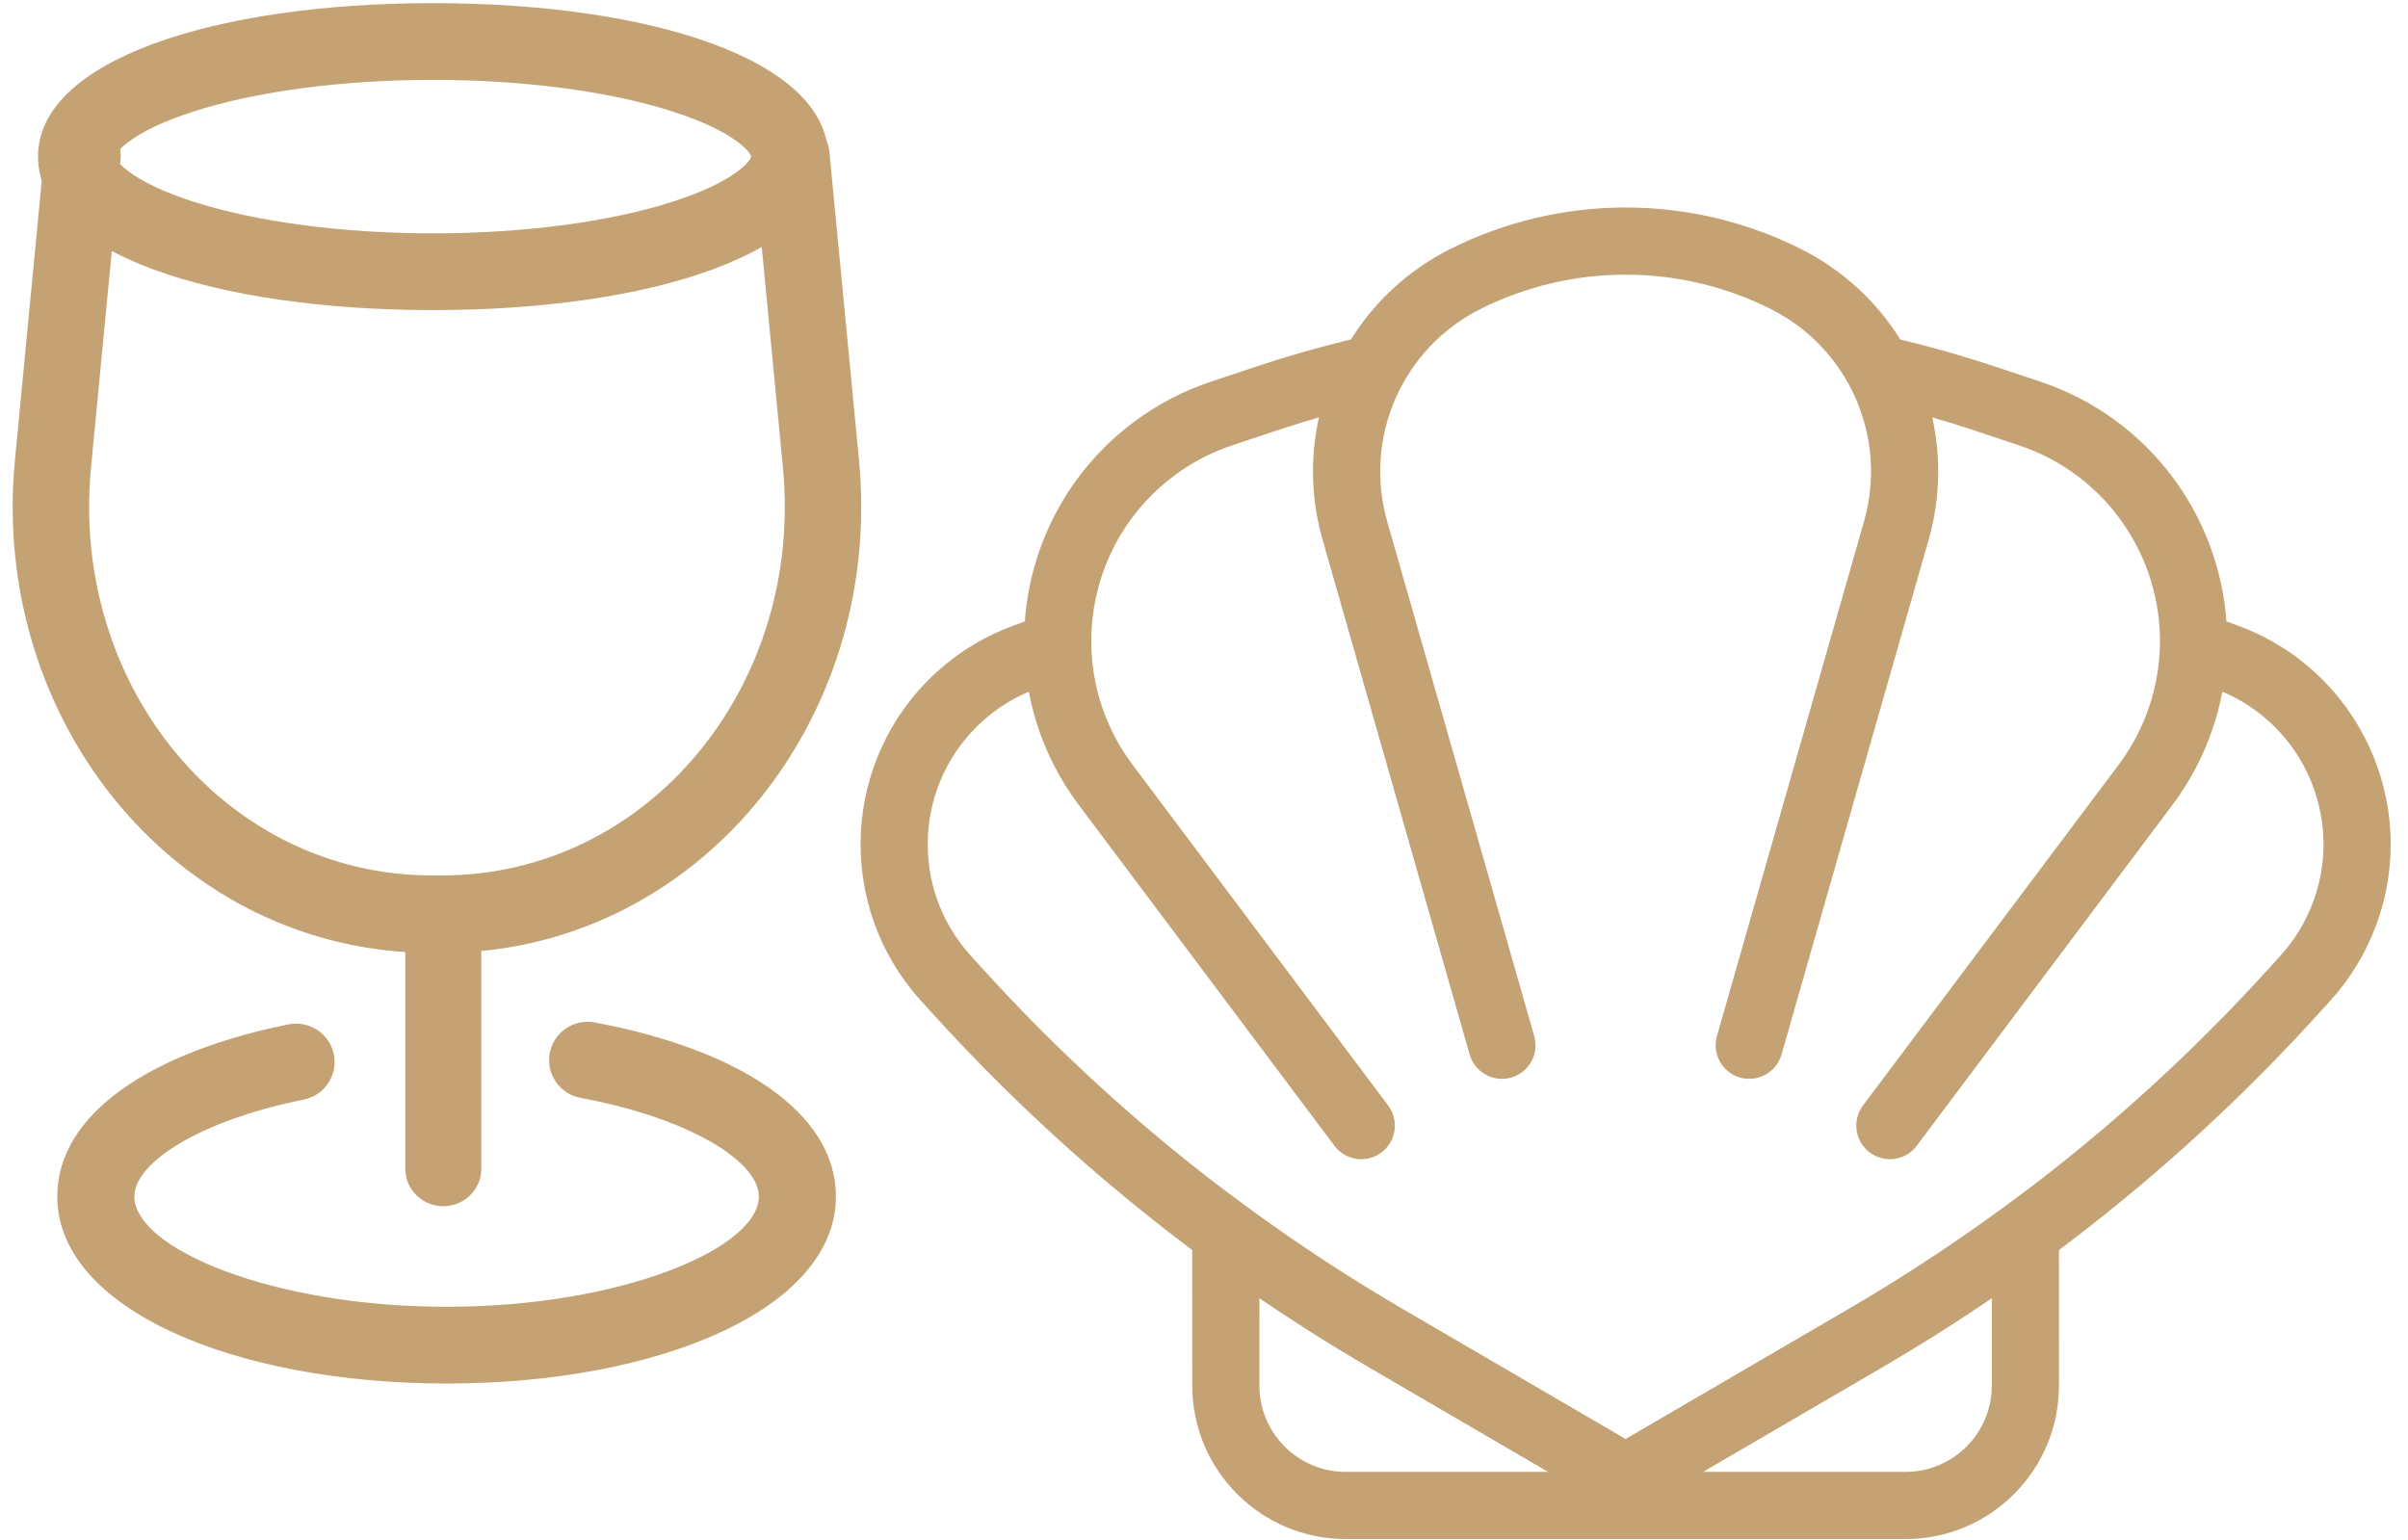
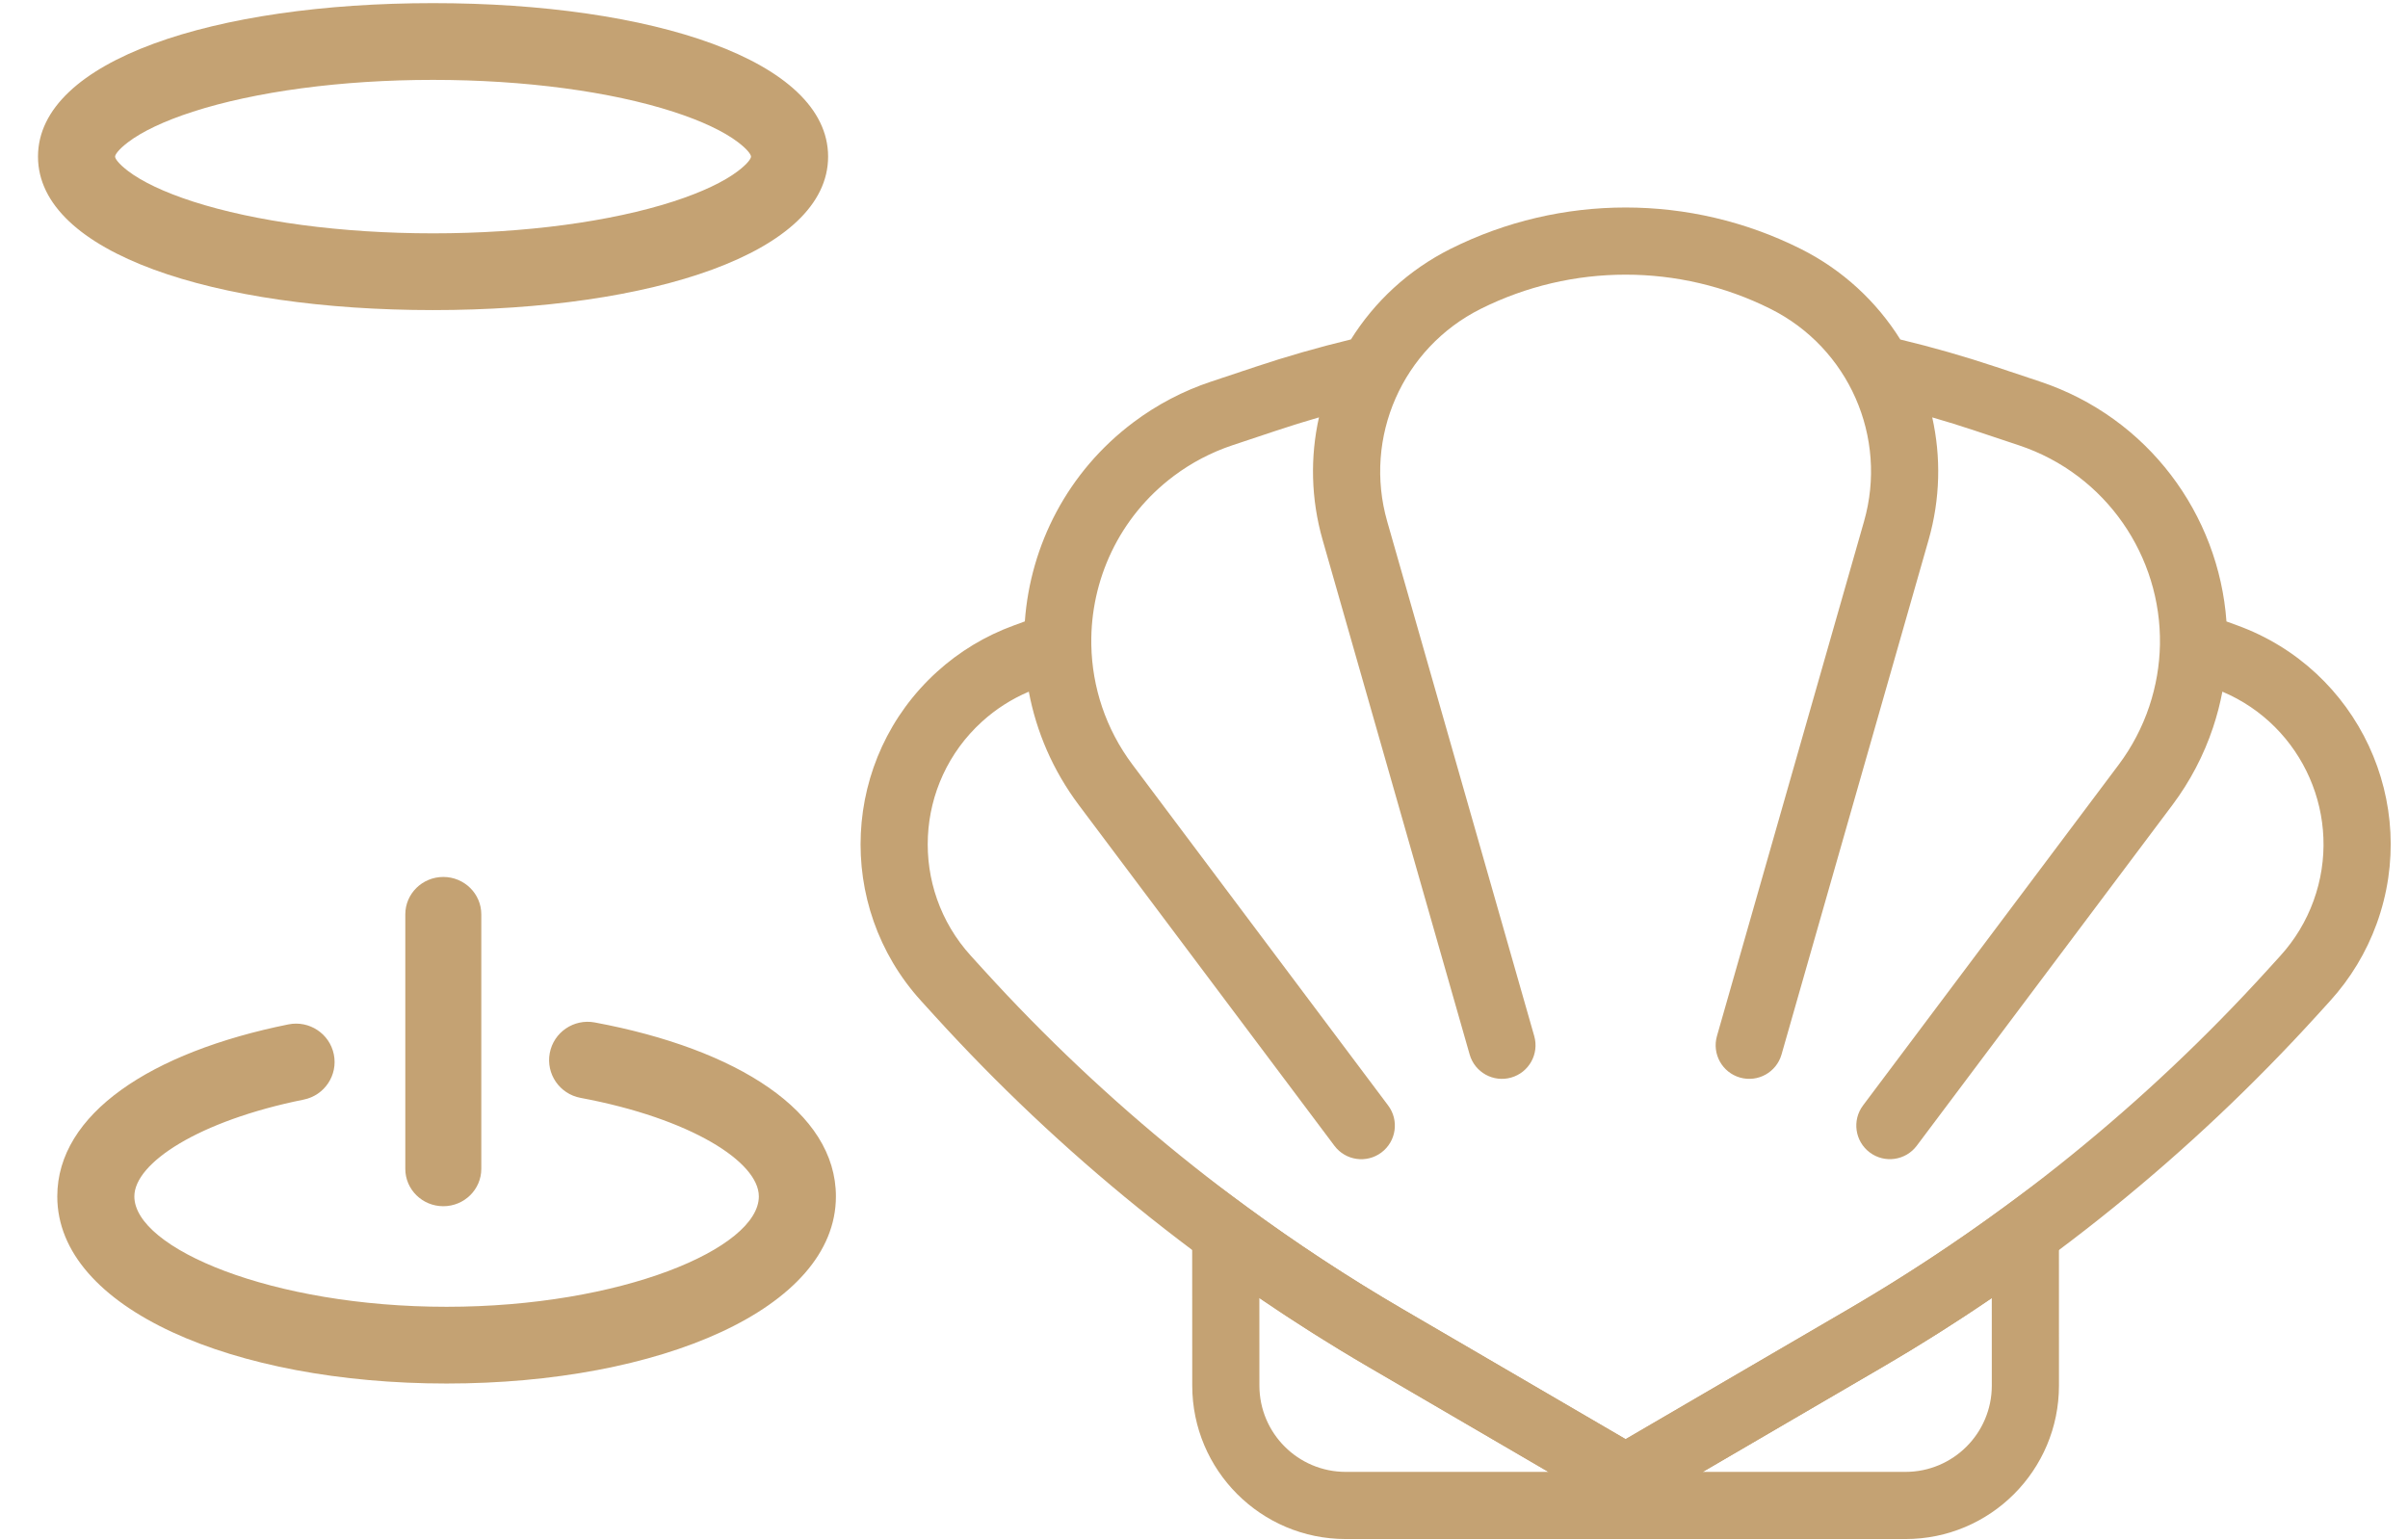
<svg xmlns="http://www.w3.org/2000/svg" width="136" height="87" viewBox="0 0 136 87" fill="none">
  <path fill-rule="evenodd" clip-rule="evenodd" d="M99.995 17.446C94.844 14.87 88.78 14.87 83.629 17.446C79.208 19.656 76.989 24.701 78.347 29.453L86.651 58.521C86.939 59.528 86.355 60.578 85.348 60.865C84.341 61.153 83.291 60.57 83.004 59.563L74.699 30.495C74.036 28.175 73.996 25.803 74.493 23.575C73.689 23.807 72.888 24.057 72.091 24.322L69.601 25.152C68.413 25.548 67.297 26.133 66.295 26.884C63.198 29.207 61.587 32.776 61.635 36.371C61.636 36.394 61.636 36.418 61.636 36.441C61.682 38.799 62.442 41.165 63.965 43.195C63.965 43.195 63.965 43.195 63.965 43.195L78.4 62.442C79.029 63.28 78.859 64.469 78.021 65.097C77.183 65.726 75.994 65.556 75.366 64.718L60.93 45.471C59.462 43.514 58.529 41.321 58.106 39.069C57.136 39.48 56.242 40.052 55.461 40.762C51.635 44.24 51.353 50.16 54.831 53.986L55.571 54.8C62.433 62.348 70.408 68.804 79.22 73.945L91.812 81.29L104.403 73.945C113.215 68.804 121.191 62.348 128.053 54.8L128.792 53.986C129.612 53.085 130.247 52.033 130.663 50.888C132.375 46.182 130.077 40.995 125.516 39.068C125.388 39.744 125.213 40.418 124.99 41.089C124.465 42.663 123.689 44.143 122.693 45.471L122.693 45.471L108.255 64.716C107.626 65.554 106.438 65.723 105.6 65.095C104.762 64.466 104.592 63.277 105.221 62.439L119.659 43.195C120.41 42.193 120.995 41.077 121.391 39.889C121.775 38.737 121.969 37.567 121.99 36.413C121.99 36.41 121.99 36.408 121.99 36.405C122.077 31.451 118.972 26.802 114.023 25.152L111.533 24.322C110.736 24.056 109.935 23.807 109.13 23.575C109.628 25.803 109.587 28.175 108.924 30.495L100.618 59.562C100.33 60.569 99.281 61.152 98.273 60.865C97.266 60.577 96.683 59.527 96.971 58.52L105.277 29.453C106.635 24.701 104.416 19.656 99.995 17.446ZM107.327 19.176C105.993 17.041 104.076 15.245 101.692 14.053C95.472 10.943 88.152 10.943 81.932 14.053C79.548 15.245 77.632 17.039 76.298 19.174L76.262 19.182L76.256 19.183C74.453 19.62 72.662 20.133 70.891 20.724L68.402 21.554C66.827 22.078 65.347 22.854 64.019 23.85C60.295 26.643 58.192 30.794 57.881 35.099L57.263 35.326C57.262 35.326 57.261 35.327 57.26 35.327C55.653 35.912 54.175 36.804 52.91 37.955C47.534 42.842 47.138 51.162 52.025 56.538L52.764 57.351C59.886 65.186 68.163 71.886 77.309 77.221L90.629 84.991C91.36 85.418 92.264 85.418 92.995 84.991L106.315 77.221C115.46 71.886 123.737 65.186 130.86 57.351L131.599 56.538C132.75 55.272 133.643 53.793 134.228 52.184C136.711 45.357 133.189 37.809 126.361 35.326L125.747 35.102C125.312 29.062 121.325 23.588 115.222 21.554L112.732 20.724C110.949 20.129 109.145 19.612 107.327 19.176Z" fill="#C4A273" />
  <path fill-rule="evenodd" clip-rule="evenodd" d="M67.33 65.899L70.352 68.121C73.199 70.215 76.159 72.159 79.22 73.945L91.812 81.29L104.403 73.945C107.462 72.16 110.42 70.217 113.266 68.125L116.285 65.905L116.287 78.261C116.287 83.05 112.405 86.932 107.617 86.932H76.007C71.218 86.932 67.337 83.05 67.336 78.262C67.336 78.262 67.336 78.262 67.336 78.262C67.336 78.262 67.336 78.261 67.336 78.261L67.33 65.899ZM91.083 81.714C91.084 81.714 91.084 81.714 91.085 81.714L91.083 81.714ZM71.127 73.318L71.129 78.261C71.129 80.955 73.313 83.138 76.007 83.138H87.453L77.309 77.221C75.201 75.992 73.139 74.689 71.127 73.318ZM96.171 83.138H107.617C110.31 83.138 112.494 80.955 112.494 78.262C112.494 78.261 112.494 78.261 112.494 78.261L112.493 73.32C110.482 74.691 108.421 75.992 106.314 77.221L96.171 83.138Z" fill="#C4A273" />
  <path d="M46.77 8.846C46.77 14.293 36.793 17.515 24.458 17.515C12.123 17.515 2.146 14.293 2.146 8.846C2.146 3.399 12.123 0.177 24.458 0.177C36.793 0.177 46.77 3.399 46.77 8.846ZM42.416 8.846C42.416 8.738 42.237 8.456 41.686 8.035C40.896 7.432 39.642 6.833 38.024 6.31C34.505 5.174 29.656 4.512 24.458 4.512C19.261 4.512 14.411 5.174 10.892 6.31C9.274 6.833 8.02 7.432 7.23 8.035C6.679 8.456 6.5 8.738 6.5 8.846C6.5 8.954 6.679 9.236 7.23 9.657C8.02 10.26 9.274 10.859 10.892 11.382C14.411 12.518 19.261 13.18 24.458 13.18C29.656 13.18 34.505 12.518 38.024 11.382C39.642 10.859 40.896 10.26 41.686 9.657C42.237 9.236 42.416 8.954 42.416 8.846ZM32.788 62.012C39.003 63.171 42.858 65.627 42.858 67.578C42.858 70.515 35.083 73.813 25.223 73.813C15.363 73.813 7.588 70.515 7.588 67.578C7.588 65.694 11.211 63.31 17.153 62.11C18.331 61.872 19.093 60.728 18.854 59.556C18.615 58.383 17.466 57.624 16.288 57.862C8.527 59.429 3.235 62.911 3.235 67.578C3.235 73.92 13.201 78.147 25.223 78.147C37.245 78.147 47.211 73.92 47.211 67.578C47.211 62.797 41.652 59.255 33.589 57.752C32.408 57.532 31.27 58.307 31.049 59.483C30.828 60.66 31.607 61.792 32.788 62.012Z" fill="#C4A273" />
-   <path d="M42.548 9.016L44.218 26.412C45.404 38.773 36.59 49.45 24.941 49.45H24.417C12.768 49.45 3.954 38.773 5.14 26.412L6.81 9.016C6.925 7.813 6.057 6.743 4.87 6.626C3.684 6.509 2.628 7.389 2.513 8.592L0.843 25.988C-0.582 40.843 10.134 53.826 24.417 53.826H24.941C39.224 53.826 49.94 40.843 48.515 25.988L46.845 8.592C46.73 7.389 45.674 6.509 44.487 6.626C43.301 6.743 42.432 7.813 42.548 9.016V9.016Z" fill="#C4A273" />
  <path d="M22.891 51.647V66.02C22.891 67.187 23.851 68.132 25.037 68.132C26.222 68.132 27.183 67.187 27.183 66.02V51.647C27.183 50.48 26.222 49.534 25.037 49.534C23.851 49.534 22.891 50.48 22.891 51.647Z" fill="#C4A273" />
</svg>